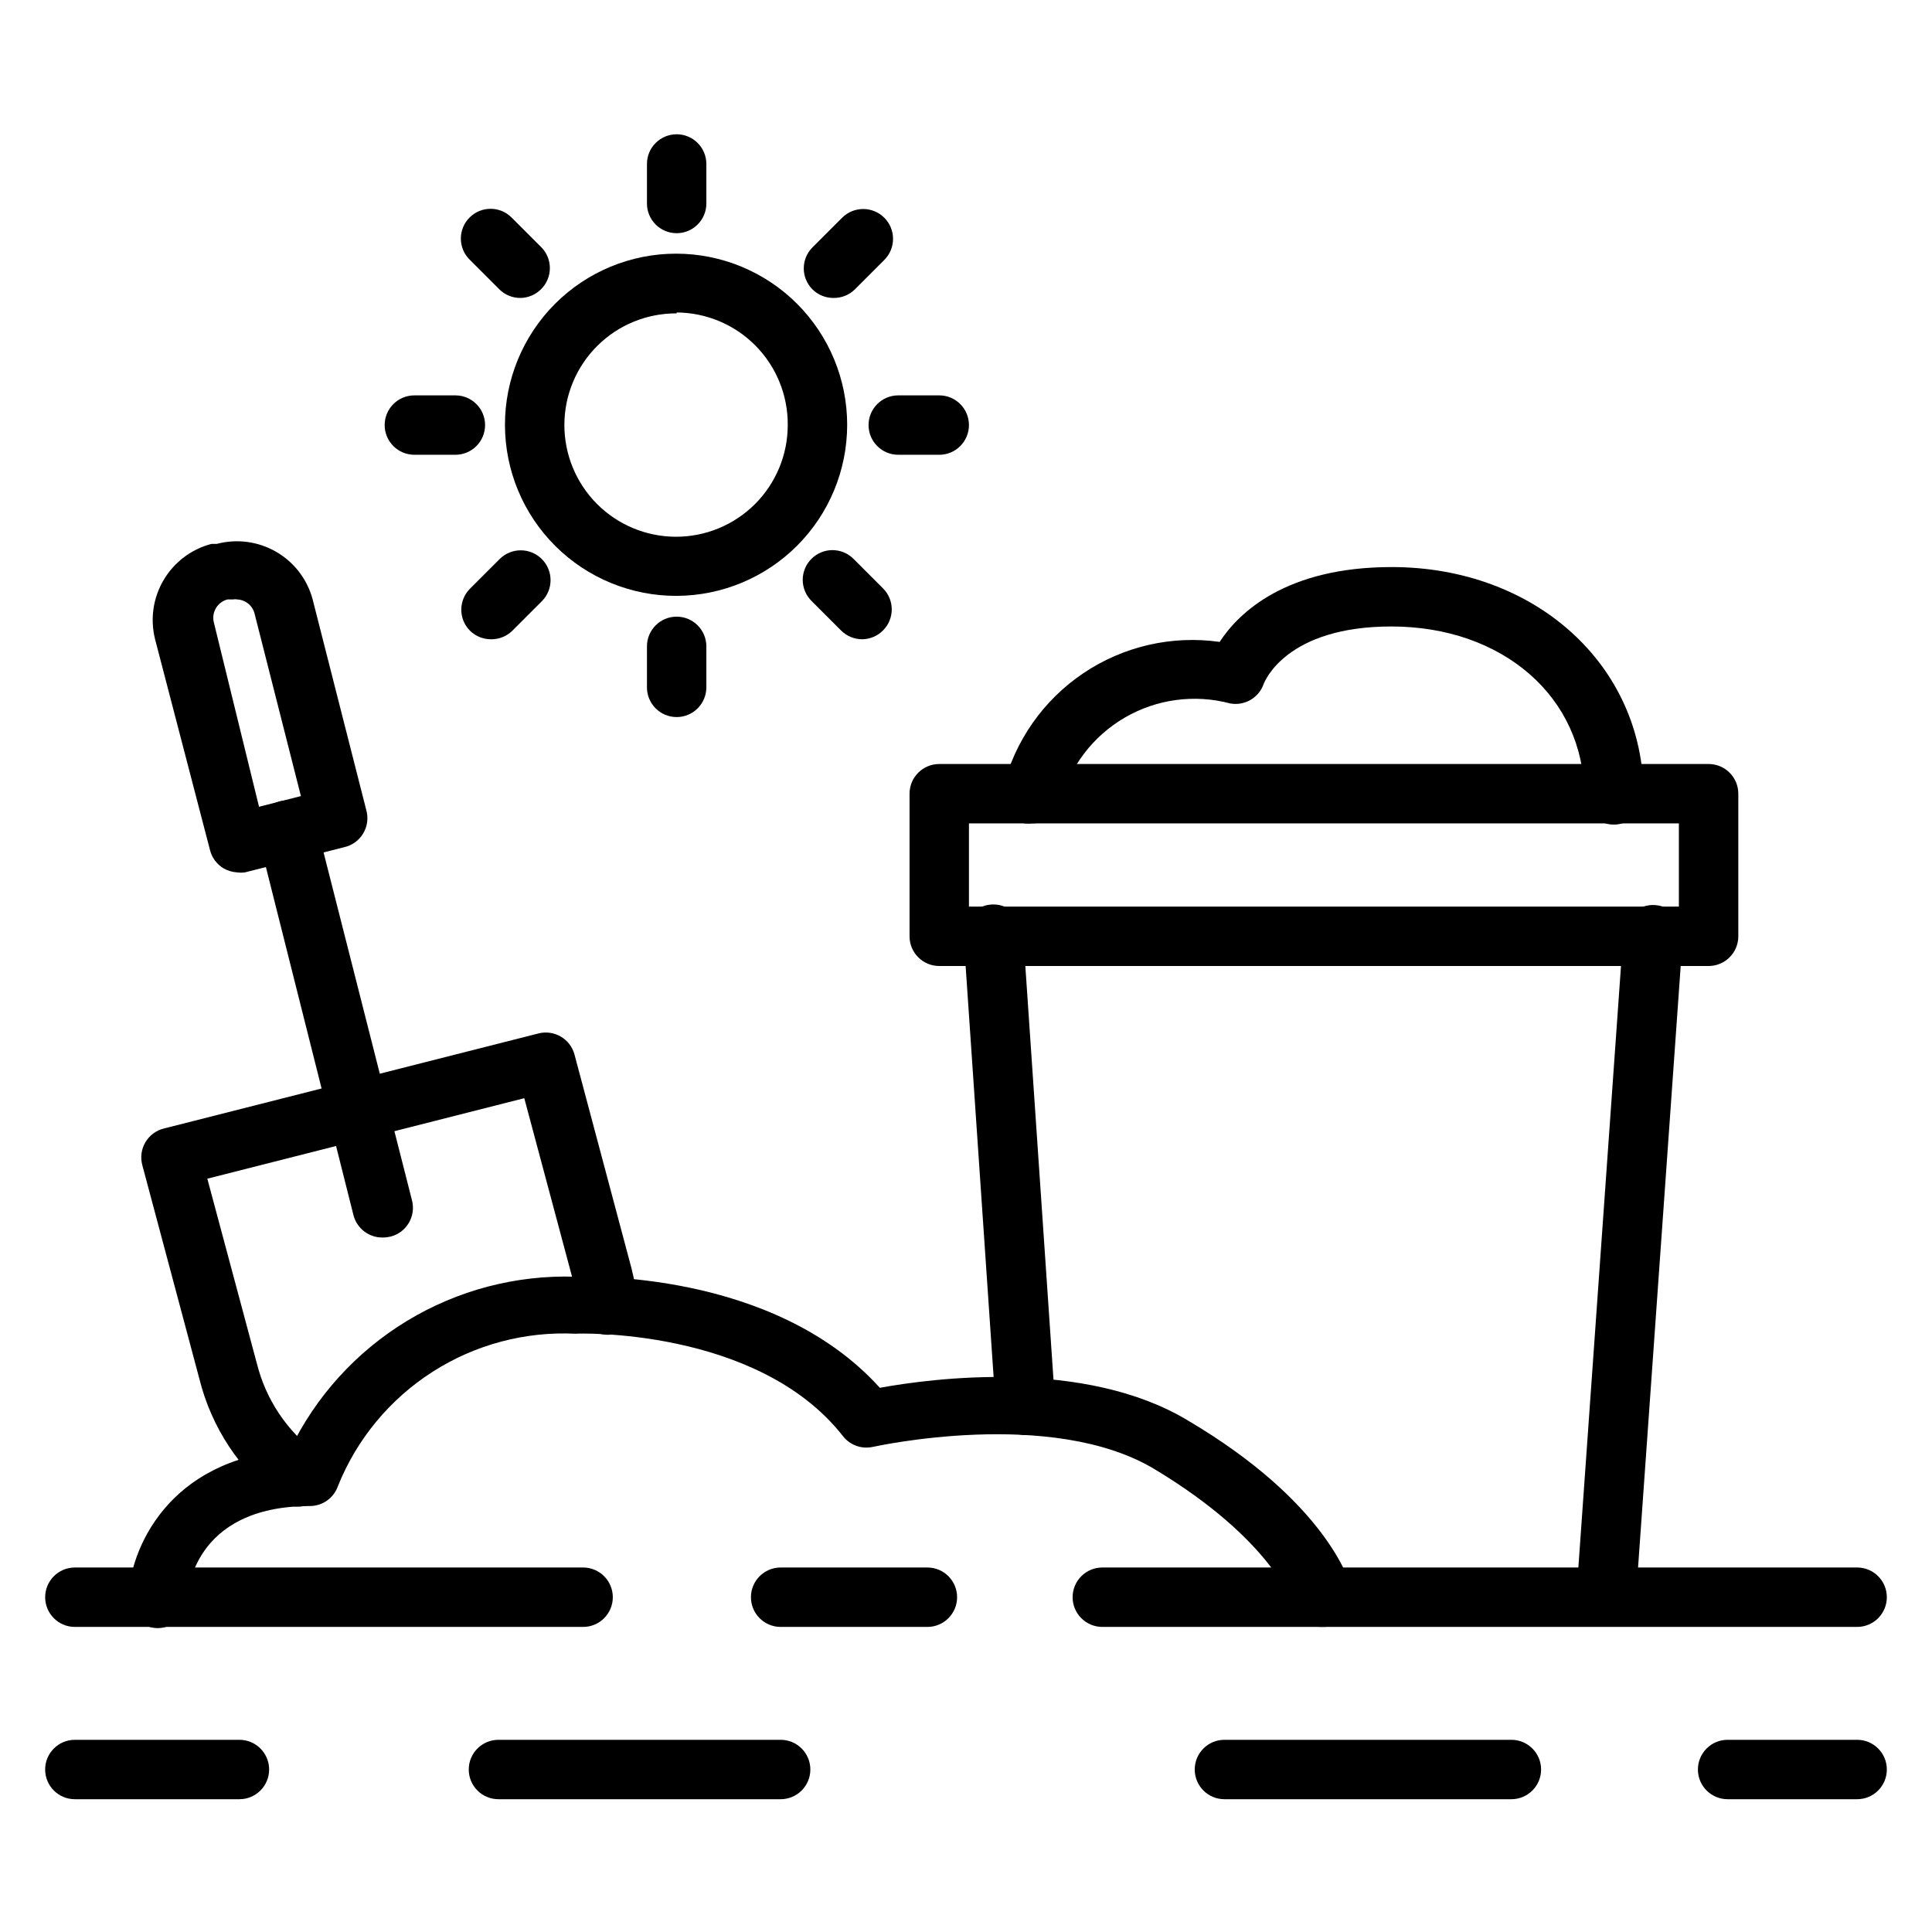
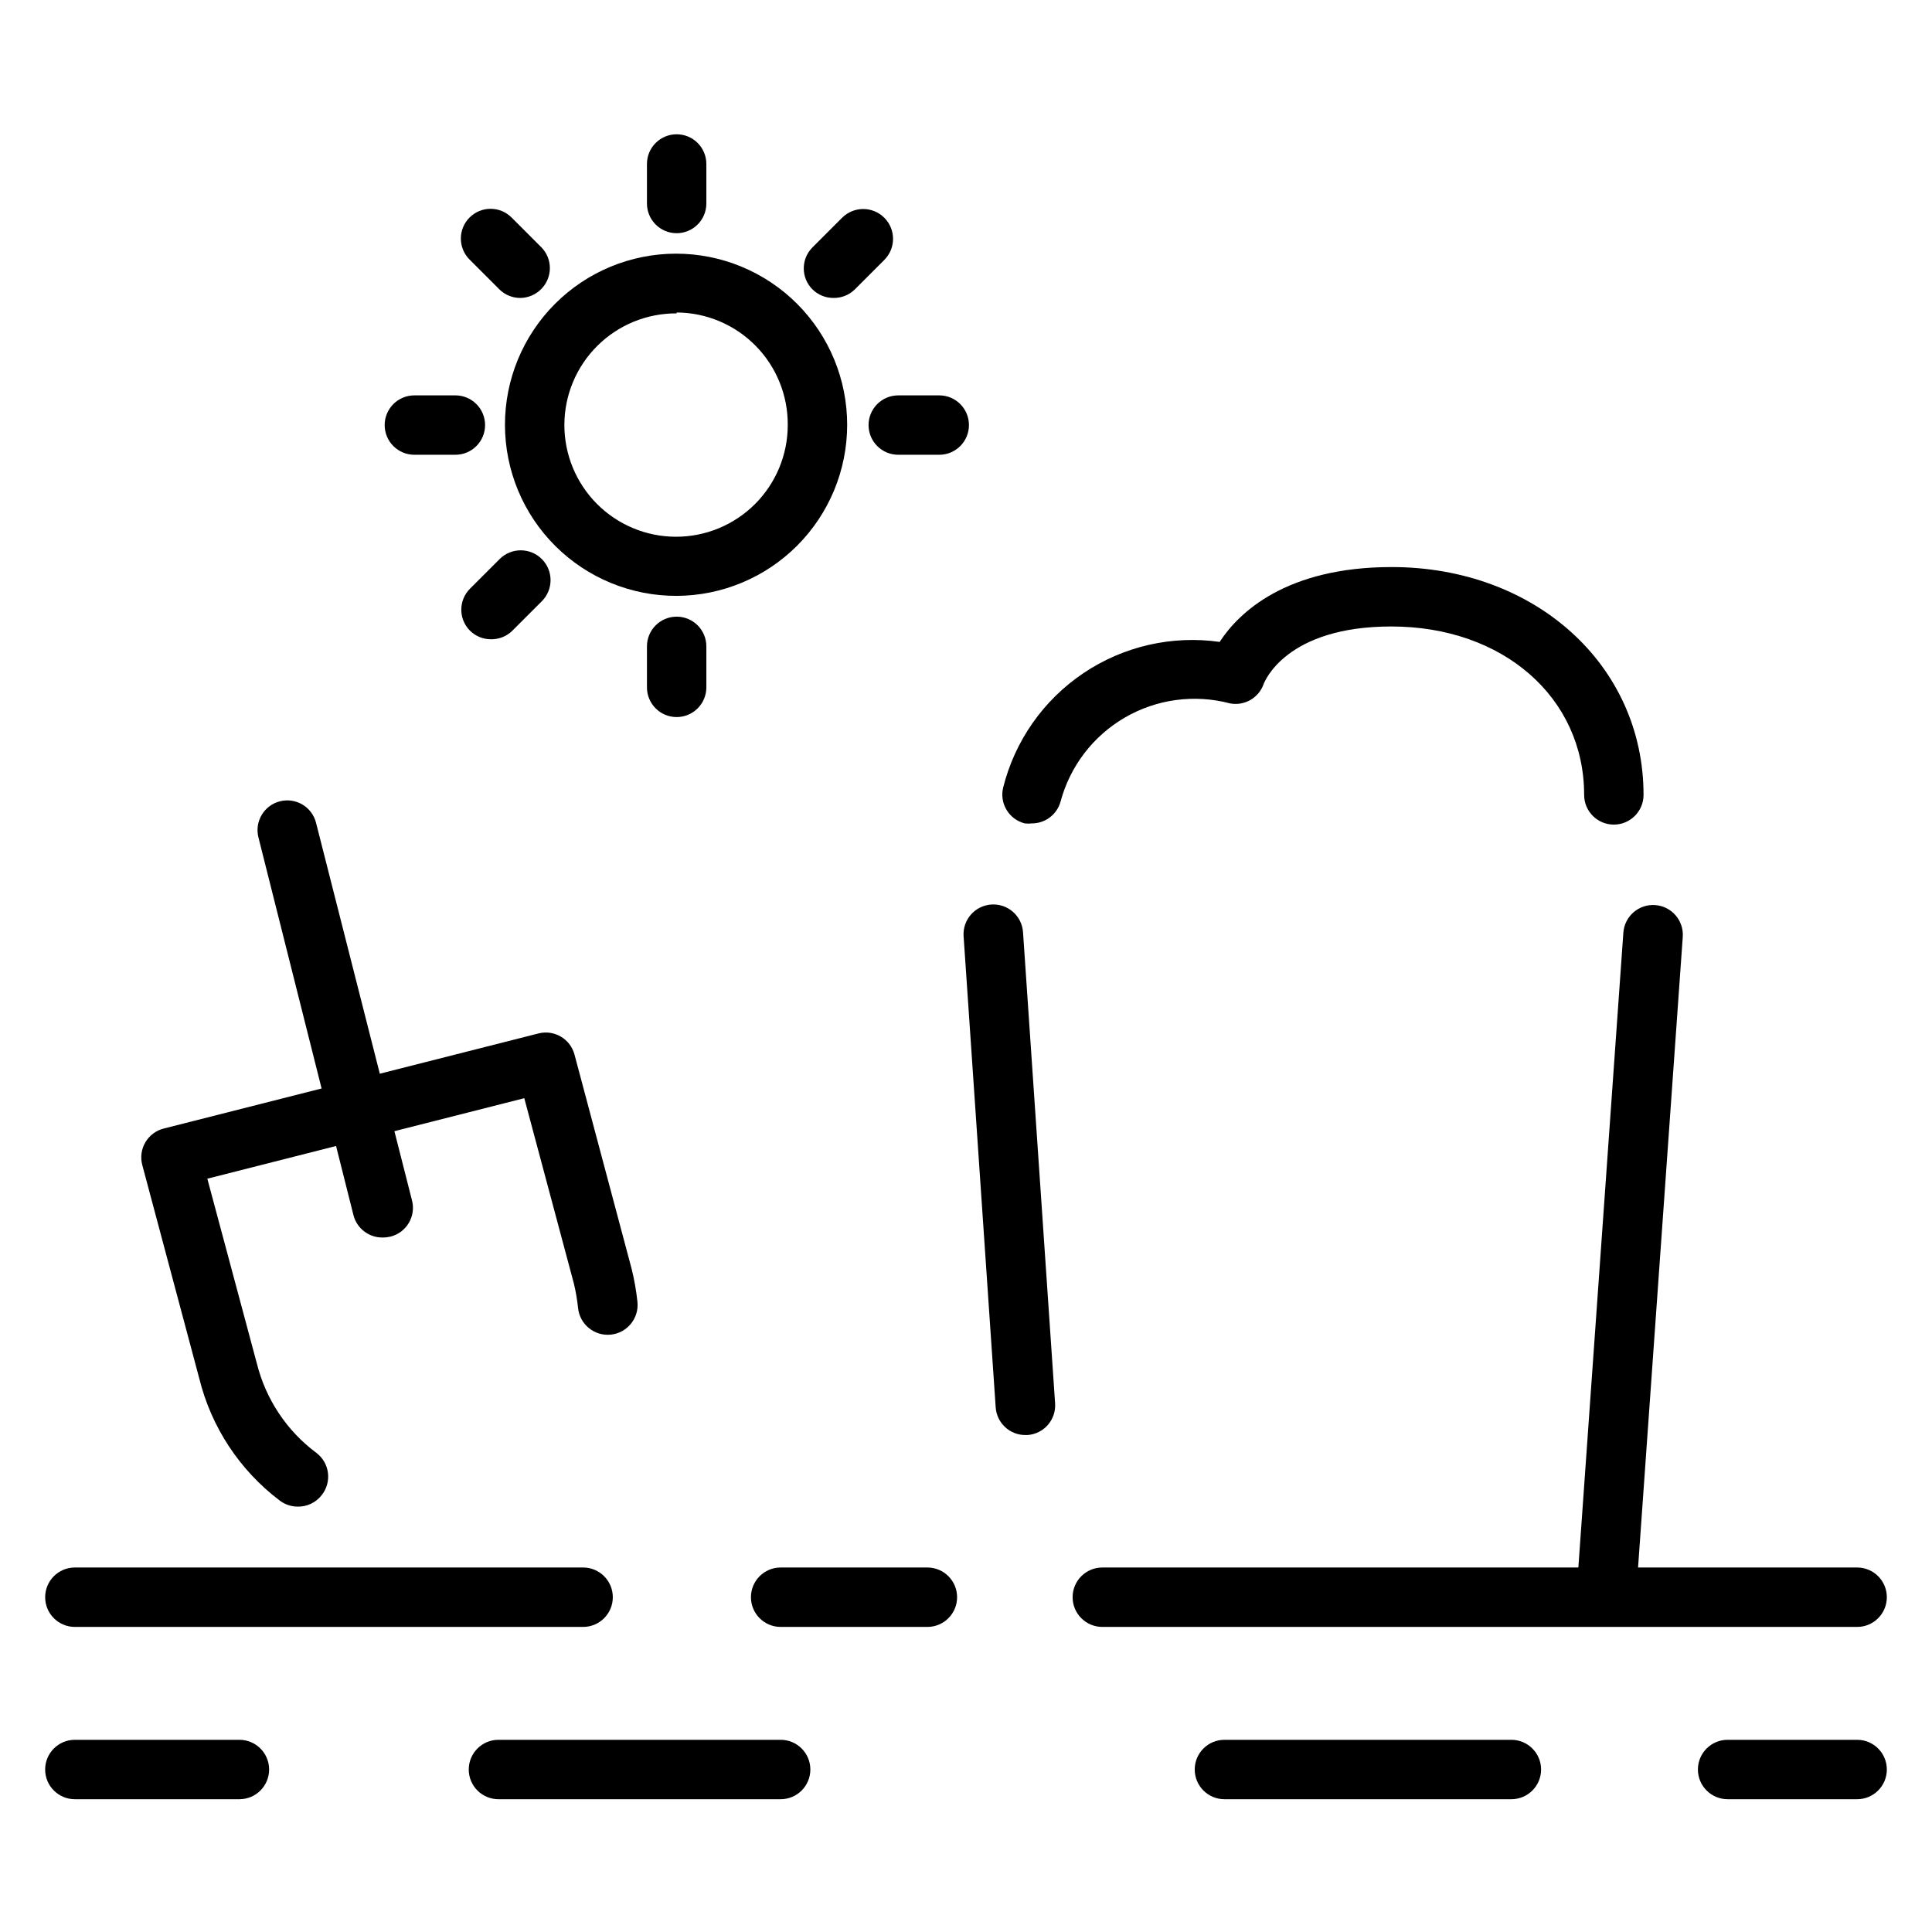
<svg xmlns="http://www.w3.org/2000/svg" fill="#000000" width="800px" height="800px" version="1.1" viewBox="144 144 512 512">
  <g>
    <path d="m636.16 575.15h-200.03c-4.348 0-7.875-3.527-7.875-7.875s3.527-7.871 7.875-7.871h200.03c4.348 0 7.871 3.523 7.871 7.871s-3.523 7.875-7.871 7.875z" />
    <path d="m389.77 575.15h-38.887c-4.348 0-7.875-3.527-7.875-7.875s3.527-7.871 7.875-7.871h38.887c4.348 0 7.871 3.523 7.871 7.871s-3.523 7.875-7.871 7.875z" />
    <path d="m298.53 575.15h-134.69c-4.348 0-7.871-3.527-7.871-7.875s3.523-7.871 7.871-7.871h134.69c4.348 0 7.871 3.523 7.871 7.871s-3.523 7.875-7.871 7.875z" />
    <path d="m415.74 524.3c-4.141 0.012-7.582-3.188-7.871-7.32l-8.504-124.85c-0.305-4.348 2.977-8.117 7.324-8.422s8.117 2.973 8.422 7.32l8.5 124.85c0.152 2.09-0.535 4.152-1.91 5.734-1.371 1.578-3.32 2.547-5.41 2.688z" />
    <path d="m569.64 575.07h-0.551c-2.09-0.145-4.039-1.109-5.41-2.691-1.375-1.582-2.062-3.644-1.91-5.734l12.438-175.47v0.004c0.305-4.348 4.074-7.629 8.422-7.324s7.625 4.078 7.32 8.426l-12.438 175.46c-0.289 4.133-3.731 7.332-7.871 7.324z" />
-     <path d="m596.8 400h-203.89c-4.348 0-7.871-3.527-7.871-7.875v-37.785c0-4.348 3.523-7.871 7.871-7.871h203.89c2.086 0 4.09 0.828 5.566 2.305 1.473 1.477 2.305 3.481 2.305 5.566v37.785c0 2.09-0.832 4.09-2.305 5.566-1.477 1.477-3.481 2.309-5.566 2.309zm-196.02-15.746h188.14v-22.043h-188.14z" />
    <path d="m222.8 543.27c-1.715-0.023-3.371-0.602-4.727-1.652-10.566-8.012-18.07-19.402-21.254-32.277l-15.113-56.598c-0.547-2.047-0.246-4.231 0.836-6.051 1.082-1.824 2.852-3.133 4.91-3.633l99.266-25.191c4.168-1.051 8.41 1.438 9.527 5.59l15.113 56.68c0.734 2.922 1.262 5.894 1.574 8.895 0.434 4.348-2.738 8.223-7.086 8.66-4.348 0.434-8.223-2.738-8.656-7.086-0.227-2.172-0.594-4.328-1.105-6.453l-13.145-49.121-83.996 21.332 13.145 49.043h0.004c2.367 9.449 7.93 17.793 15.742 23.613 1.684 1.266 2.785 3.152 3.066 5.238 0.281 2.086-0.285 4.195-1.57 5.863-1.535 2.051-3.973 3.223-6.531 3.148z" />
    <path d="m245.55 471.95c-3.684 0.117-6.953-2.336-7.875-5.906l-25.188-100.13c-1.066-4.219 1.488-8.5 5.707-9.566 4.215-1.066 8.5 1.492 9.562 5.707l25.426 100.05c0.527 2.023 0.227 4.176-0.84 5.977-1.062 1.805-2.801 3.109-4.828 3.625-0.645 0.156-1.305 0.238-1.965 0.238z" />
-     <path d="m206.9 375.2c-1.305-0.074-2.57-0.453-3.699-1.105-1.766-1.07-3.039-2.797-3.543-4.801l-14.562-55.891c-1.344-5.332-0.523-10.98 2.277-15.711 2.801-4.734 7.359-8.168 12.68-9.559h1.418-0.004c5.293-1.398 10.922-0.656 15.668 2.07 4.746 2.727 8.227 7.219 9.68 12.492l14.25 55.969v0.004c0.594 2.078 0.309 4.312-0.797 6.172-1.102 1.863-2.918 3.188-5.027 3.668l-26.371 6.691c-0.656 0.082-1.316 0.082-1.969 0zm0-72.344c-0.391-0.078-0.793-0.078-1.18 0h-1.418c-1.297 0.332-2.406 1.168-3.082 2.316-0.68 1.152-0.875 2.527-0.539 3.82l11.965 48.809 11.098-2.832-12.277-48.336c-0.551-2.242-2.574-3.809-4.883-3.777z" />
-     <path d="m494.46 575.15c-3.703 0.105-6.981-2.387-7.871-5.984 0 0-5.195-16.926-36.605-35.816-27.316-16.453-74.234-5.984-74.707-5.902l0.004-0.004c-2.953 0.645-6.008-0.457-7.871-2.832-22.672-28.969-70.848-27.238-70.848-27.16h-0.004c-13.383-0.66-26.641 2.867-37.926 10.094-11.285 7.223-20.043 17.781-25.051 30.211-1.07 3.18-4.043 5.328-7.398 5.356-31.488 0-32.512 23.617-32.512 24.48 0 2.09-0.828 4.09-2.305 5.566-1.477 1.477-3.481 2.305-5.566 2.305-4.348 0-7.871-3.523-7.871-7.871 0.551-12.832 10.312-36.762 42.902-39.359 6.809-14.156 17.582-26.027 31.012-34.176 13.43-8.148 28.938-12.219 44.637-11.719 1.891 0 52.348-1.969 80.688 29.441 13.855-2.519 54.238-7.871 81.633 8.66 36.684 21.648 42.902 42.586 43.535 44.871 1.043 4.191-1.484 8.441-5.668 9.523-0.707 0.246-1.457 0.355-2.207 0.316z" />
    <path d="m207.45 620.81h-43.613c-4.348 0-7.871-3.523-7.871-7.871s3.523-7.871 7.871-7.871h43.613c4.348 0 7.871 3.523 7.871 7.871s-3.523 7.871-7.871 7.871z" />
    <path d="m544.53 620.81h-76.043c-4.348 0-7.871-3.523-7.871-7.871s3.523-7.871 7.871-7.871h76.043c4.348 0 7.875 3.523 7.875 7.871s-3.527 7.871-7.875 7.871z" />
    <path d="m350.88 620.81h-74.785c-4.348 0-7.871-3.523-7.871-7.871s3.523-7.871 7.871-7.871h74.785c4.348 0 7.871 3.523 7.871 7.871s-3.523 7.871-7.871 7.871z" />
    <path d="m636.16 620.81h-34.324c-4.348 0-7.871-3.523-7.871-7.871s3.523-7.871 7.871-7.871h34.324c4.348 0 7.871 3.523 7.871 7.871s-3.523 7.871-7.871 7.871z" />
    <path d="m417.47 362.21c-0.625 0.078-1.262 0.078-1.887 0-4.176-1.047-6.738-5.254-5.746-9.445 3.086-12.402 10.66-23.219 21.262-30.355 10.602-7.141 23.473-10.098 36.125-8.297 5.117-7.871 17.711-19.836 45.578-19.836 38.023 0 66.754 25.977 66.754 60.379 0 4.348-3.523 7.871-7.871 7.871s-7.871-3.523-7.871-7.871c0-25.82-21.492-44.633-51.09-44.633-27.945 0-33.613 14.641-33.852 15.273v-0.004c-1.293 3.668-5.07 5.844-8.895 5.117-9.426-2.496-19.457-1.145-27.887 3.758-8.43 4.898-14.566 12.949-17.062 22.379-0.98 3.356-4.059 5.664-7.559 5.664z" />
    <path d="m323.32 301.91c-12.039 0.039-23.602-4.707-32.137-13.199-8.535-8.488-13.34-20.027-13.363-32.066-0.02-12.039 4.746-23.59 13.254-32.113 8.504-8.52 20.051-13.309 32.09-13.309 12.039 0 23.582 4.789 32.09 13.309 8.504 8.52 13.273 20.074 13.254 32.113-0.023 11.984-4.785 23.473-13.254 31.957-8.469 8.48-19.949 13.266-31.934 13.309zm0-74.863c-7.859-0.043-15.41 3.043-20.992 8.574-5.582 5.535-8.734 13.059-8.762 20.918-0.027 7.859 3.07 15.406 8.613 20.98 5.543 5.57 13.07 8.711 20.93 8.723 7.859 0.016 15.402-3.098 20.965-8.648 5.562-5.555 8.688-13.09 8.688-20.949 0.062-7.863-3.004-15.43-8.527-21.027-5.523-5.598-13.051-8.766-20.914-8.809z" />
    <path d="m323.32 205.8c-4.348 0-7.871-3.527-7.871-7.875v-10.469c0-4.348 3.523-7.871 7.871-7.871 4.348 0 7.871 3.523 7.871 7.871v10.469c0 2.09-0.828 4.094-2.305 5.566-1.477 1.477-3.477 2.309-5.566 2.309z" />
    <path d="m323.32 334.03c-4.348 0-7.871-3.523-7.871-7.871v-10.863c0-4.348 3.523-7.875 7.871-7.875 4.348 0 7.871 3.527 7.871 7.875v10.863c0 2.086-0.828 4.09-2.305 5.566-1.477 1.477-3.477 2.305-5.566 2.305z" />
    <path d="m392.91 264.52h-10.863c-4.348 0-7.871-3.523-7.871-7.871 0-4.348 3.523-7.871 7.871-7.871h10.863c4.348 0 7.871 3.523 7.871 7.871 0 4.348-3.523 7.871-7.871 7.871z" />
    <path d="m264.68 264.52h-10.863c-4.348 0-7.875-3.523-7.875-7.871 0-4.348 3.527-7.871 7.875-7.871h10.863c4.348 0 7.871 3.523 7.871 7.871 0 4.348-3.523 7.871-7.871 7.871z" />
    <path d="m364.89 222.96c-2.094 0.012-4.106-0.809-5.59-2.285-3.055-3.07-3.055-8.027 0-11.098l7.871-7.871c3.086-3.086 8.09-3.086 11.18 0 3.086 3.086 3.086 8.09 0 11.176l-7.875 7.875c-1.496 1.445-3.508 2.234-5.586 2.203z" />
    <path d="m274.05 313.41c-2.066-0.008-4.043-0.828-5.512-2.281-3.051-3.07-3.051-8.031 0-11.102l7.871-7.871c3.09-3.086 8.094-3.086 11.18 0 3.086 3.086 3.086 8.09 0 11.176l-7.871 7.871v0.004c-1.52 1.465-3.559 2.258-5.668 2.203z" />
-     <path d="m372.52 313.41c-2.09 0.012-4.102-0.809-5.586-2.281l-7.875-7.875c-1.488-1.477-2.328-3.488-2.328-5.586 0-2.102 0.84-4.113 2.328-5.59 3.07-3.055 8.031-3.055 11.102 0l7.871 7.871c3.051 3.07 3.051 8.027 0 11.098-1.453 1.484-3.434 2.332-5.512 2.363z" />
    <path d="m281.92 222.96c-2.094 0.012-4.102-0.809-5.59-2.285l-7.871-7.871c-1.492-1.477-2.328-3.488-2.328-5.59 0-2.098 0.836-4.109 2.328-5.586 3.07-3.055 8.027-3.055 11.098 0l7.871 7.871h0.004c3.051 3.07 3.051 8.027 0 11.098-1.453 1.484-3.434 2.332-5.512 2.363z" />
  </g>
</svg>